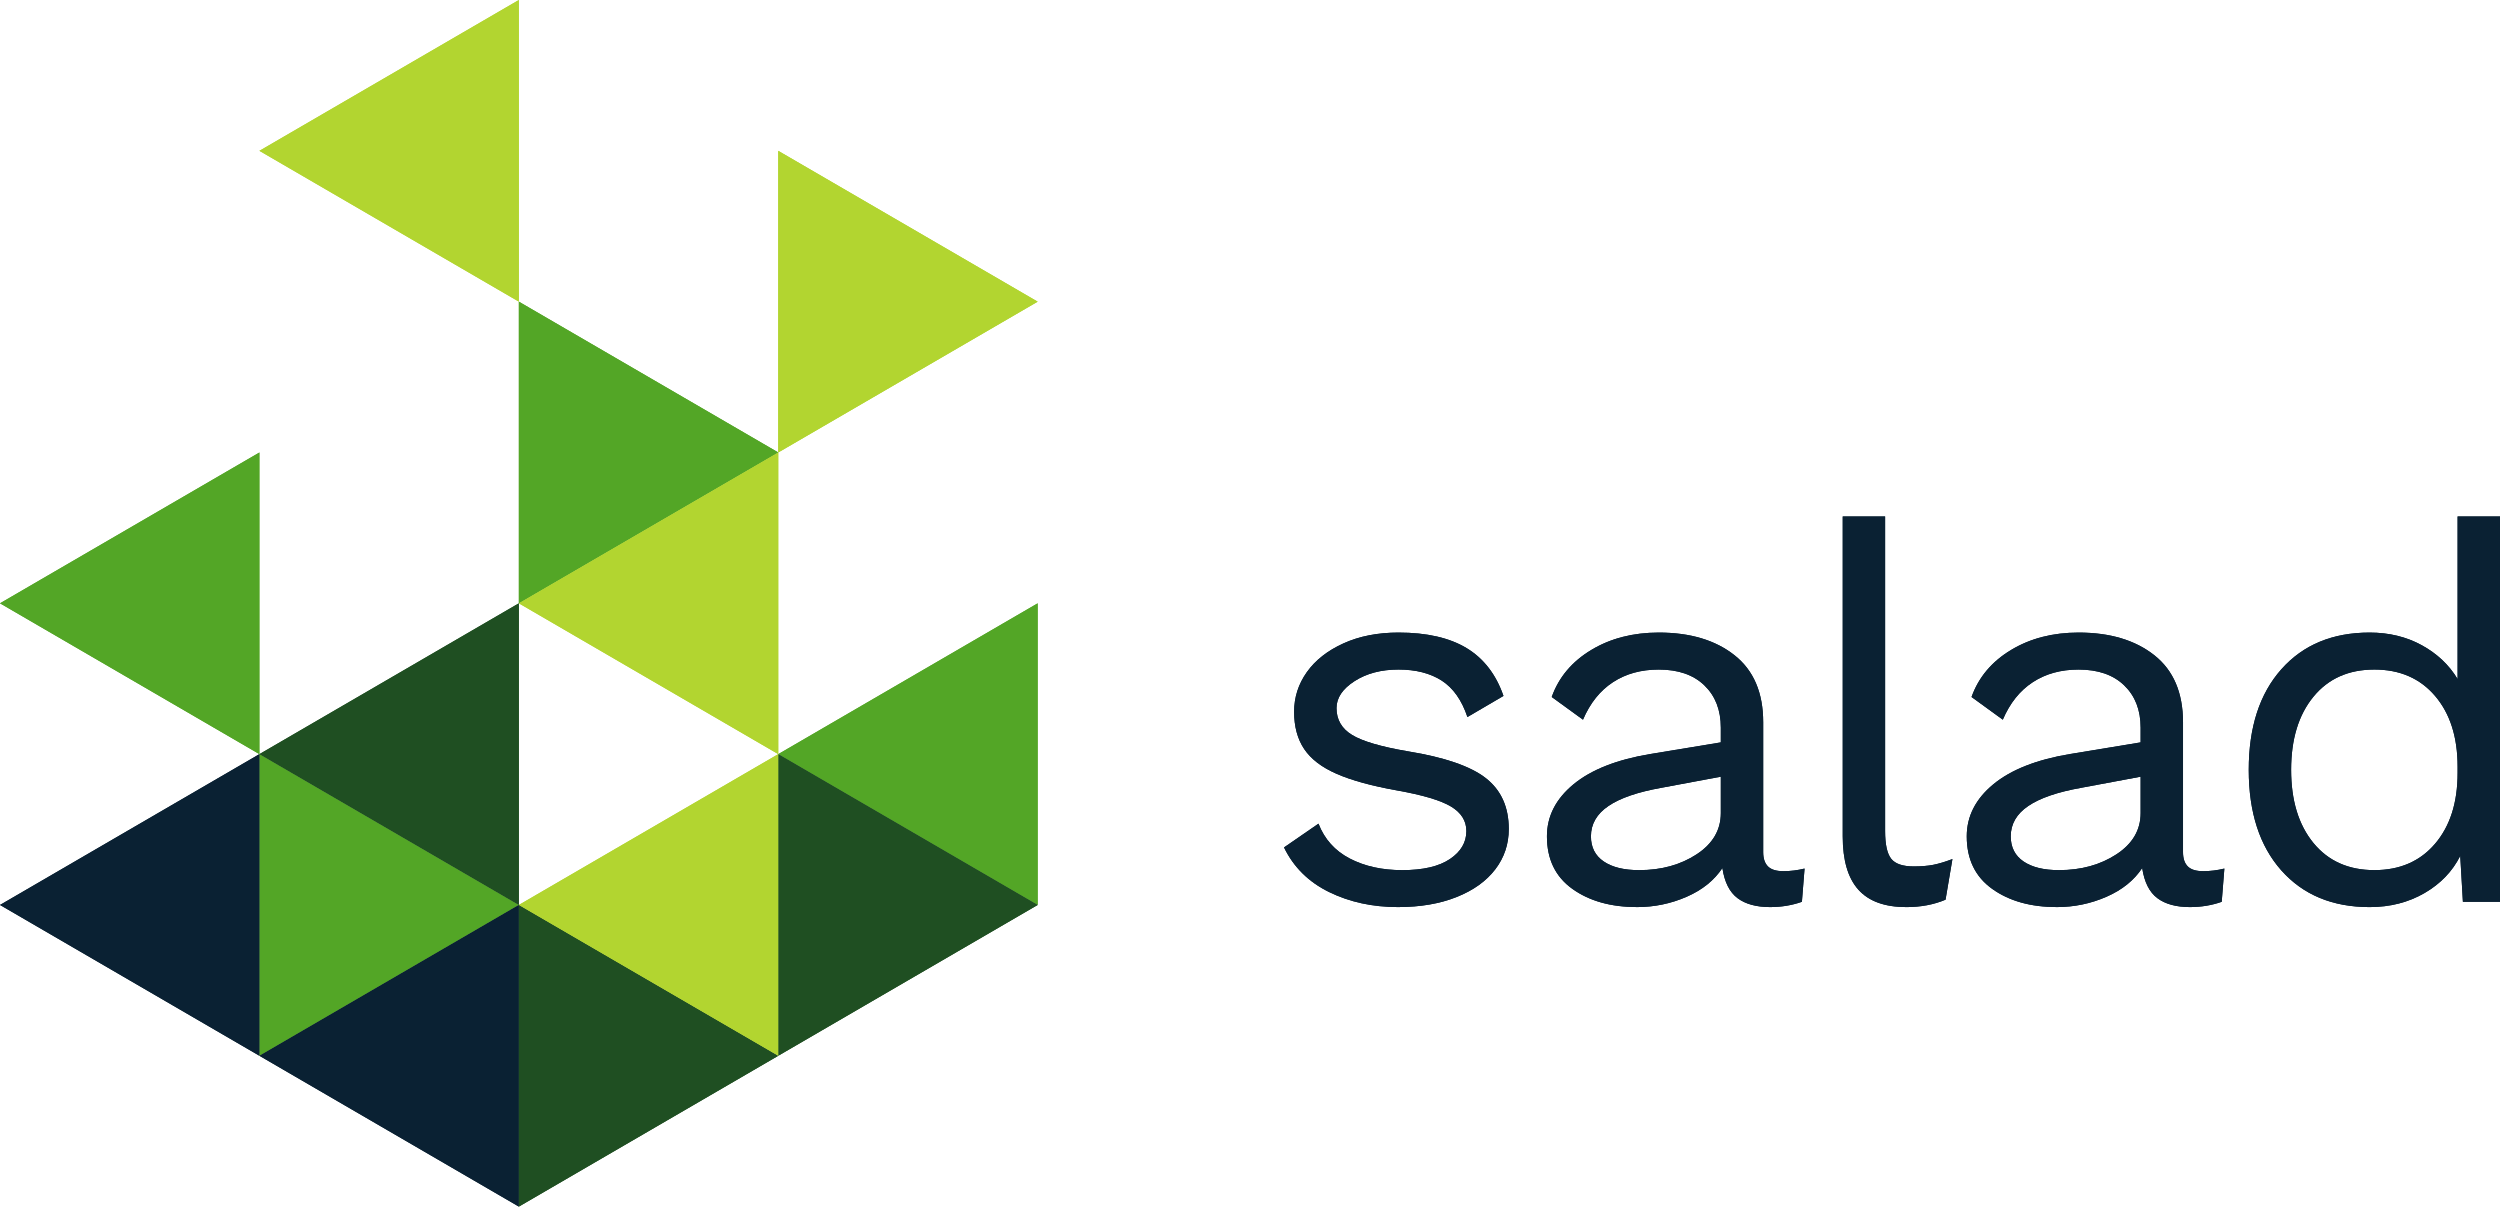
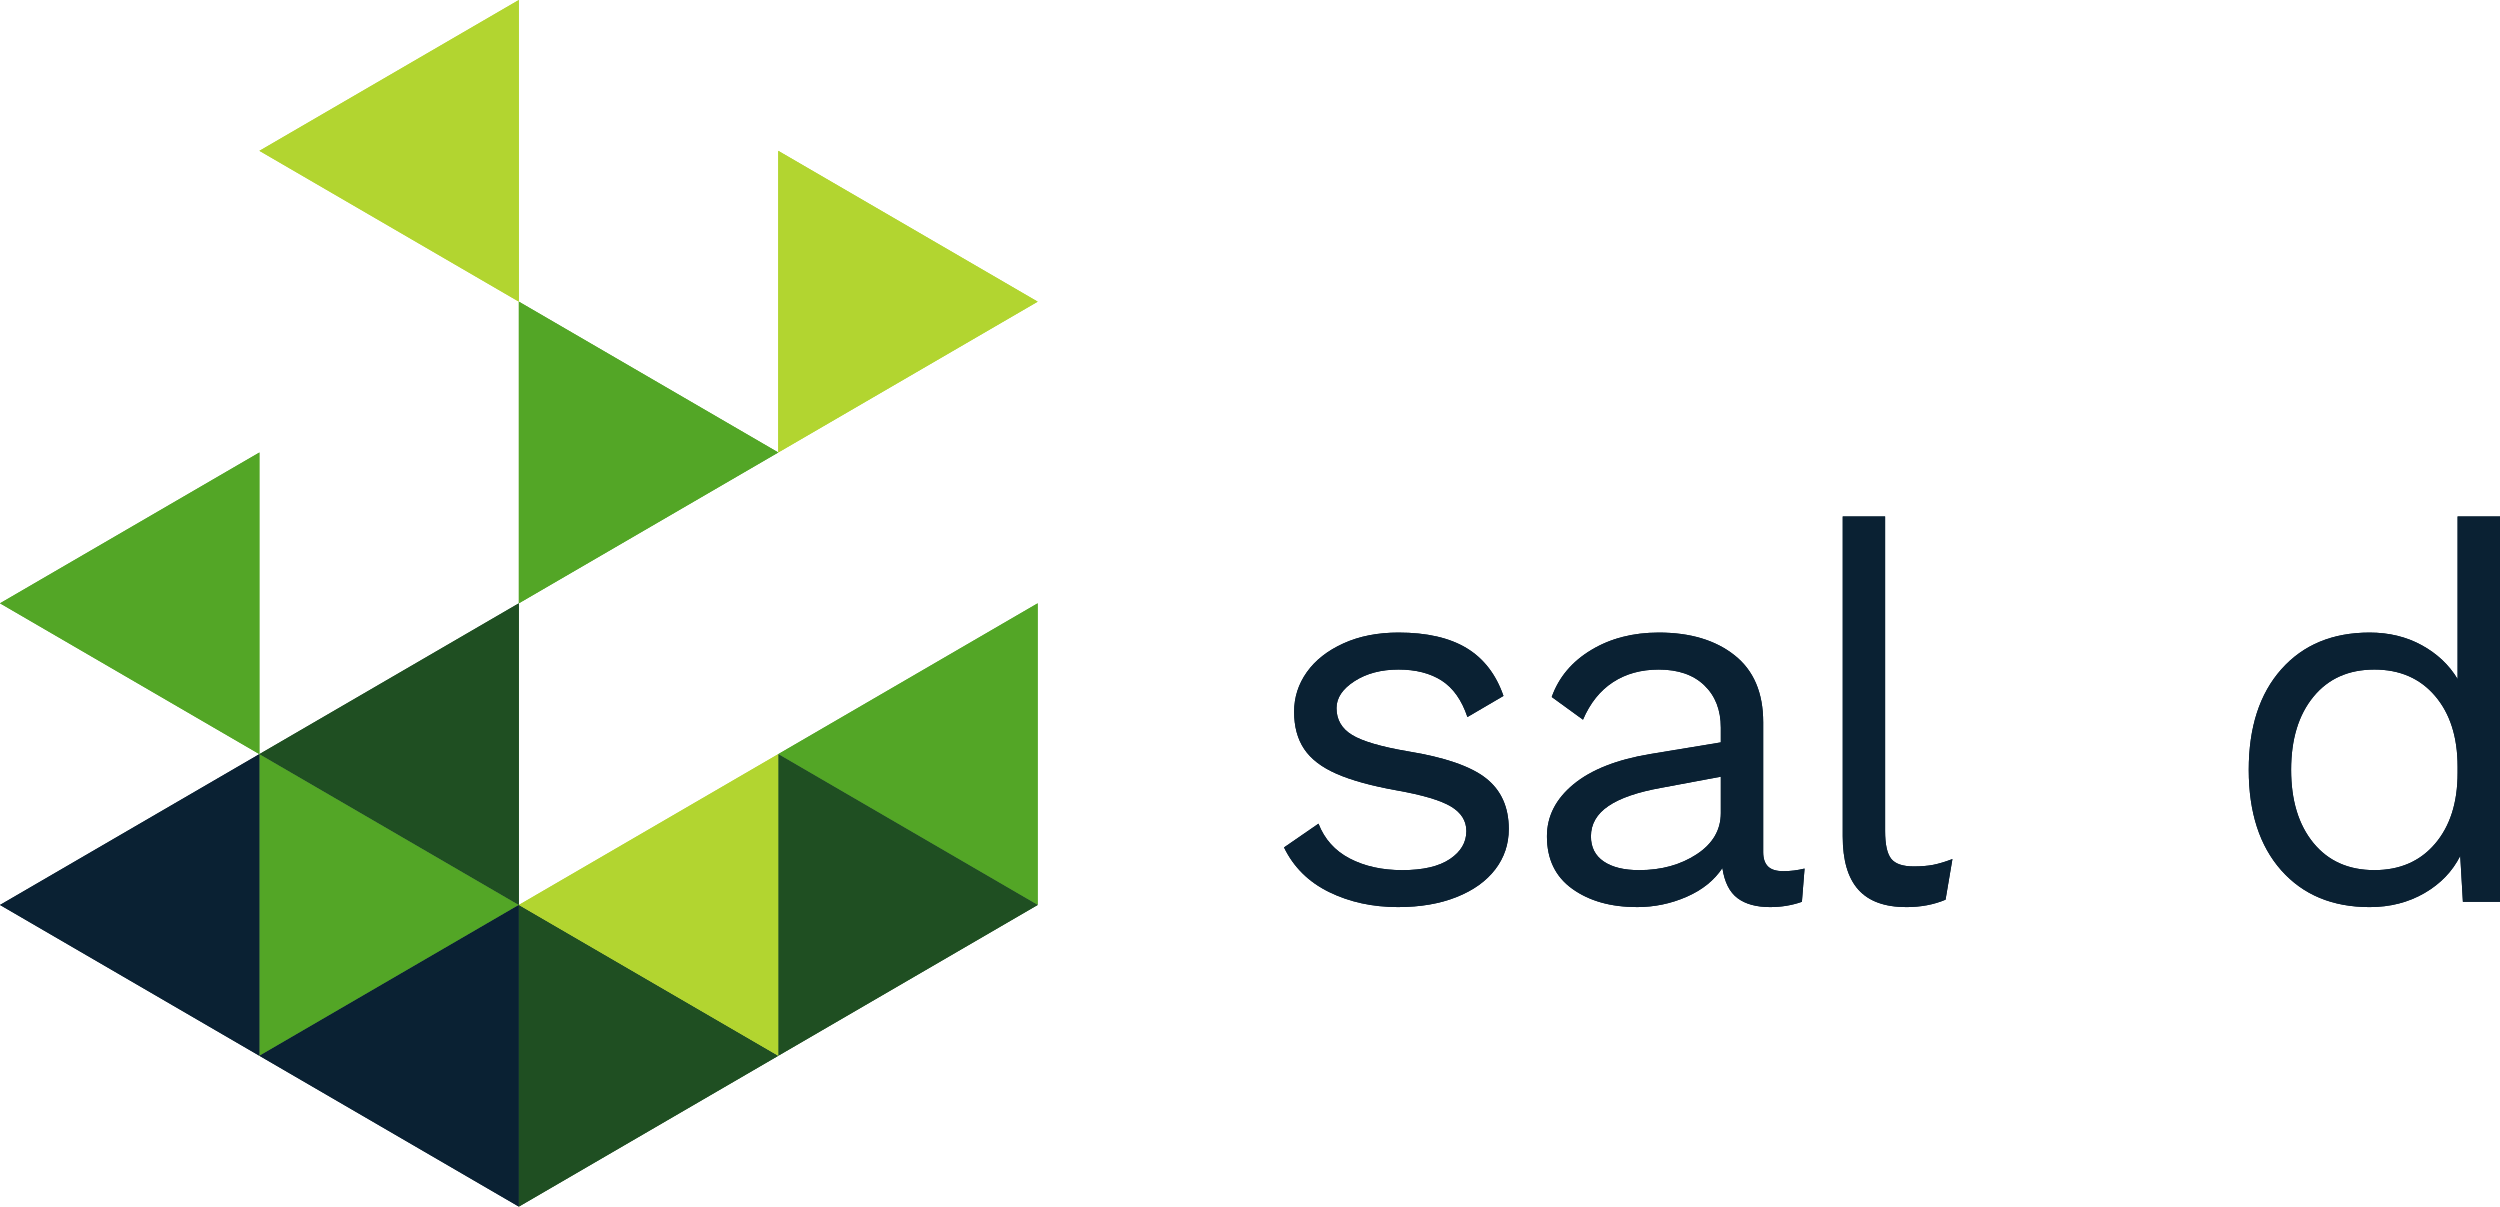
<svg xmlns="http://www.w3.org/2000/svg" xmlns:xlink="http://www.w3.org/1999/xlink" width="207.194" height="100" viewBox="0 0 207.194 100" fill="none">
  <defs>
    <path fill-rule="evenodd" clip-rule="evenodd" d="M110.151 73.93C108.452 73.098 107.209 71.866 106.417 70.233L109.273 68.264C109.77 69.548 110.634 70.51 111.864 71.152C113.095 71.793 114.544 72.115 116.215 72.115C117.941 72.115 119.259 71.808 120.168 71.195C121.076 70.583 121.529 69.811 121.529 68.876C121.529 68.032 121.105 67.354 120.256 66.843C119.405 66.332 117.912 65.887 115.774 65.508C113.666 65.131 111.997 64.67 110.767 64.129C109.536 63.59 108.642 62.905 108.086 62.074C107.53 61.243 107.253 60.215 107.253 58.99C107.253 57.794 107.603 56.7 108.306 55.708C109.01 54.717 110.02 53.923 111.337 53.325C112.655 52.726 114.178 52.426 115.906 52.426C118.249 52.426 120.131 52.857 121.552 53.716C122.972 54.578 123.99 55.899 124.604 57.677L121.617 59.426C121.149 58.027 120.438 57.022 119.487 56.407C118.535 55.795 117.341 55.49 115.906 55.49C114.471 55.49 113.256 55.811 112.261 56.451C111.264 57.095 110.767 57.838 110.767 58.683C110.767 59.646 111.198 60.389 112.063 60.914C112.926 61.439 114.471 61.892 116.698 62.27C119.742 62.767 121.896 63.51 123.156 64.502C124.413 65.493 125.044 66.893 125.044 68.702C125.044 69.956 124.671 71.072 123.924 72.049C123.177 73.026 122.108 73.792 120.717 74.345C119.326 74.9 117.708 75.176 115.862 75.176C113.754 75.176 111.85 74.762 110.151 73.93Z" fill="#0A2133" id="a" />
    <path fill-rule="evenodd" clip-rule="evenodd" d="M140.617 70.801C141.949 69.927 142.616 68.789 142.616 67.389V64.37L137.695 65.289C135.734 65.64 134.269 66.141 133.302 66.8C132.337 67.455 131.853 68.293 131.853 69.314C131.853 70.219 132.204 70.911 132.907 71.392C133.611 71.874 134.591 72.115 135.851 72.115C137.695 72.115 139.284 71.676 140.617 70.801ZM149.558 71.984L149.338 74.739C148.518 75.03 147.638 75.176 146.701 75.176C145.56 75.176 144.659 74.929 143.999 74.433C143.341 73.937 142.923 73.107 142.747 71.94C142.073 72.96 141.084 73.756 139.782 74.324C138.479 74.892 137.11 75.176 135.675 75.176C133.507 75.176 131.721 74.675 130.315 73.668C128.909 72.662 128.206 71.211 128.206 69.314C128.206 67.652 128.939 66.215 130.403 65.005C131.867 63.794 133.99 62.956 136.773 62.49L142.616 61.527V60.301C142.616 58.843 142.162 57.677 141.254 56.801C140.346 55.926 139.086 55.491 137.476 55.491C136.011 55.491 134.745 55.839 133.676 56.54C132.606 57.24 131.78 58.276 131.194 59.646L128.603 57.764C129.187 56.132 130.278 54.833 131.875 53.87C133.471 52.908 135.337 52.426 137.476 52.426C140.082 52.426 142.176 53.054 143.758 54.308C145.34 55.562 146.13 57.414 146.13 59.864V70.627C146.13 71.152 146.262 71.546 146.526 71.808C146.789 72.071 147.213 72.201 147.8 72.201C148.385 72.201 148.97 72.13 149.558 71.984Z" fill="#0A2133" id="b" />
    <path fill-rule="evenodd" clip-rule="evenodd" d="M156.234 68.876C156.234 69.985 156.402 70.751 156.739 71.174C157.075 71.597 157.698 71.807 158.606 71.807C159.222 71.807 159.756 71.764 160.21 71.677C160.663 71.59 161.198 71.429 161.813 71.196L161.242 74.564C160.276 74.972 159.192 75.177 157.991 75.177C156.205 75.177 154.879 74.696 154.015 73.732C153.152 72.77 152.72 71.298 152.72 69.314V42.802H156.234V68.876Z" fill="#0A2133" id="c" />
-     <path fill-rule="evenodd" clip-rule="evenodd" d="M175.41 70.801C176.742 69.927 177.409 68.789 177.409 67.389V64.37L172.488 65.289C170.527 65.64 169.062 66.141 168.095 66.8C167.13 67.455 166.646 68.293 166.646 69.314C166.646 70.219 166.997 70.911 167.7 71.392C168.404 71.874 169.384 72.115 170.644 72.115C172.488 72.115 174.077 71.676 175.41 70.801ZM184.351 71.984L184.131 74.739C183.311 75.03 182.431 75.176 181.494 75.176C180.353 75.176 179.452 74.929 178.792 74.433C178.134 73.937 177.716 73.107 177.54 71.94C176.866 72.96 175.877 73.756 174.575 74.324C173.272 74.892 171.903 75.176 170.468 75.176C168.3 75.176 166.514 74.675 165.108 73.668C163.702 72.662 162.999 71.211 162.999 69.314C162.999 67.652 163.732 66.215 165.196 65.005C166.66 63.794 168.783 62.956 171.566 62.49L177.409 61.527V60.301C177.409 58.843 176.955 57.677 176.047 56.801C175.139 55.926 173.879 55.491 172.269 55.491C170.804 55.491 169.538 55.839 168.469 56.54C167.399 57.24 166.573 58.276 165.987 59.646L163.396 57.764C163.98 56.132 165.071 54.833 166.668 53.87C168.264 52.908 170.13 52.426 172.269 52.426C174.875 52.426 176.969 53.054 178.551 54.308C180.133 55.562 180.923 57.414 180.923 59.864V70.627C180.923 71.152 181.055 71.546 181.319 71.808C181.582 72.071 182.006 72.201 182.593 72.201C183.178 72.201 183.763 72.13 184.351 71.984Z" fill="#0A2133" id="d" />
    <path fill-rule="evenodd" clip-rule="evenodd" d="M201.812 69.928C203.057 68.468 203.679 66.515 203.679 64.065V63.54C203.679 61.09 203.057 59.135 201.812 57.677C200.567 56.219 198.89 55.49 196.783 55.49C194.644 55.49 192.96 56.24 191.73 57.744C190.5 59.245 189.884 61.264 189.884 63.802C189.884 66.338 190.5 68.36 191.73 69.862C192.96 71.364 194.644 72.114 196.783 72.114C198.89 72.114 200.567 71.386 201.812 69.928ZM207.194 42.802V74.739H204.118L203.898 70.934C203.254 72.217 202.266 73.245 200.934 74.017C199.6 74.789 198.085 75.177 196.386 75.177C193.312 75.177 190.873 74.163 189.072 72.138C187.271 70.109 186.37 67.331 186.37 63.802C186.37 60.273 187.271 57.495 189.072 55.468C190.873 53.441 193.312 52.426 196.386 52.426C197.996 52.426 199.44 52.777 200.714 53.476C201.988 54.177 202.977 55.11 203.679 56.277V42.802H207.194Z" fill="#0A2133" id="e" />
    <path fill-rule="evenodd" clip-rule="evenodd" d="M64.499 37.501L85.999 25.001L64.499 12.501V37.501Z" fill="#B2D530" id="f" />
    <path fill-rule="evenodd" clip-rule="evenodd" d="M21.5 62.5L43 75.001L21.5 87.5V62.5Z" fill="#53A626" id="g" />
    <path fill-rule="evenodd" clip-rule="evenodd" d="M43 50L21.5 62.5L43 75V50Z" fill="#1F4F22" id="h" />
    <path fill-rule="evenodd" clip-rule="evenodd" d="M21.5 87.501L42.999 100H42.999V75.001L21.5 87.501Z" fill="#0A2133" id="i" />
    <path fill-rule="evenodd" clip-rule="evenodd" d="M0 75V75.001L21.499 87.5V62.5L0 75Z" fill="#0A2133" id="j" />
    <path fill-rule="evenodd" clip-rule="evenodd" d="M64.499 62.501L85.999 75.001V50.001L64.499 62.501Z" fill="#53A626" id="k" />
    <path fill-rule="evenodd" clip-rule="evenodd" d="M43 25L64.5 37.5L43 50V25Z" fill="#53A626" id="l" />
    <path fill-rule="evenodd" clip-rule="evenodd" d="M0 50V50.001L21.499 62.501V37.501L0 50Z" fill="#53A626" id="m" />
    <path fill-rule="evenodd" clip-rule="evenodd" d="M43 100H43.002L64.499 87.501L43 75V100Z" fill="#1F4F22" id="n" />
    <path fill-rule="evenodd" clip-rule="evenodd" d="M64.499 87.5L85.999 75L64.499 62.5V87.5Z" fill="#1F4F22" id="o" />
    <path fill-rule="evenodd" clip-rule="evenodd" d="M43 0L21.5 12.5L43 25V0Z" fill="#B2D530" id="p" />
-     <path fill-rule="evenodd" clip-rule="evenodd" d="M64.5 37.5L43 50L64.5 62.5V37.5Z" fill="#B2D530" id="q" />
    <path fill-rule="evenodd" clip-rule="evenodd" d="M64.5 62.5L43 75.001L64.5 87.5V62.5Z" fill="#B2D530" id="r" />
  </defs>
  <use fill-rule="evenodd" clip-rule="evenodd" xlink:href="#a" />
  <use fill-rule="evenodd" clip-rule="evenodd" xlink:href="#b" />
  <use fill-rule="evenodd" clip-rule="evenodd" xlink:href="#c" />
  <use fill-rule="evenodd" clip-rule="evenodd" xlink:href="#d" />
  <use fill-rule="evenodd" clip-rule="evenodd" xlink:href="#e" />
  <use fill-rule="evenodd" clip-rule="evenodd" xlink:href="#f" />
  <use fill-rule="evenodd" clip-rule="evenodd" xlink:href="#g" />
  <use fill-rule="evenodd" clip-rule="evenodd" xlink:href="#h" />
  <use fill-rule="evenodd" clip-rule="evenodd" xlink:href="#i" />
  <use fill-rule="evenodd" clip-rule="evenodd" xlink:href="#j" />
  <use fill-rule="evenodd" clip-rule="evenodd" xlink:href="#k" />
  <use fill-rule="evenodd" clip-rule="evenodd" xlink:href="#l" />
  <use fill-rule="evenodd" clip-rule="evenodd" xlink:href="#m" />
  <use fill-rule="evenodd" clip-rule="evenodd" xlink:href="#n" />
  <use fill-rule="evenodd" clip-rule="evenodd" xlink:href="#o" />
  <use fill-rule="evenodd" clip-rule="evenodd" xlink:href="#p" />
  <use fill-rule="evenodd" clip-rule="evenodd" xlink:href="#q" />
  <use fill-rule="evenodd" clip-rule="evenodd" xlink:href="#r" />
  <use fill-rule="evenodd" clip-rule="evenodd" xlink:href="#a" />
  <use fill-rule="evenodd" clip-rule="evenodd" xlink:href="#b" />
  <use fill-rule="evenodd" clip-rule="evenodd" xlink:href="#c" />
  <use fill-rule="evenodd" clip-rule="evenodd" xlink:href="#d" />
  <use fill-rule="evenodd" clip-rule="evenodd" xlink:href="#e" />
  <use fill-rule="evenodd" clip-rule="evenodd" xlink:href="#f" />
  <use fill-rule="evenodd" clip-rule="evenodd" xlink:href="#g" />
  <use fill-rule="evenodd" clip-rule="evenodd" xlink:href="#h" />
  <use fill-rule="evenodd" clip-rule="evenodd" xlink:href="#i" />
  <use fill-rule="evenodd" clip-rule="evenodd" xlink:href="#j" />
  <use fill-rule="evenodd" clip-rule="evenodd" xlink:href="#k" />
  <use fill-rule="evenodd" clip-rule="evenodd" xlink:href="#l" />
  <use fill-rule="evenodd" clip-rule="evenodd" xlink:href="#m" />
  <use fill-rule="evenodd" clip-rule="evenodd" xlink:href="#n" />
  <use fill-rule="evenodd" clip-rule="evenodd" xlink:href="#o" />
  <use fill-rule="evenodd" clip-rule="evenodd" xlink:href="#p" />
  <use fill-rule="evenodd" clip-rule="evenodd" xlink:href="#q" />
  <use fill-rule="evenodd" clip-rule="evenodd" xlink:href="#r" />
</svg>